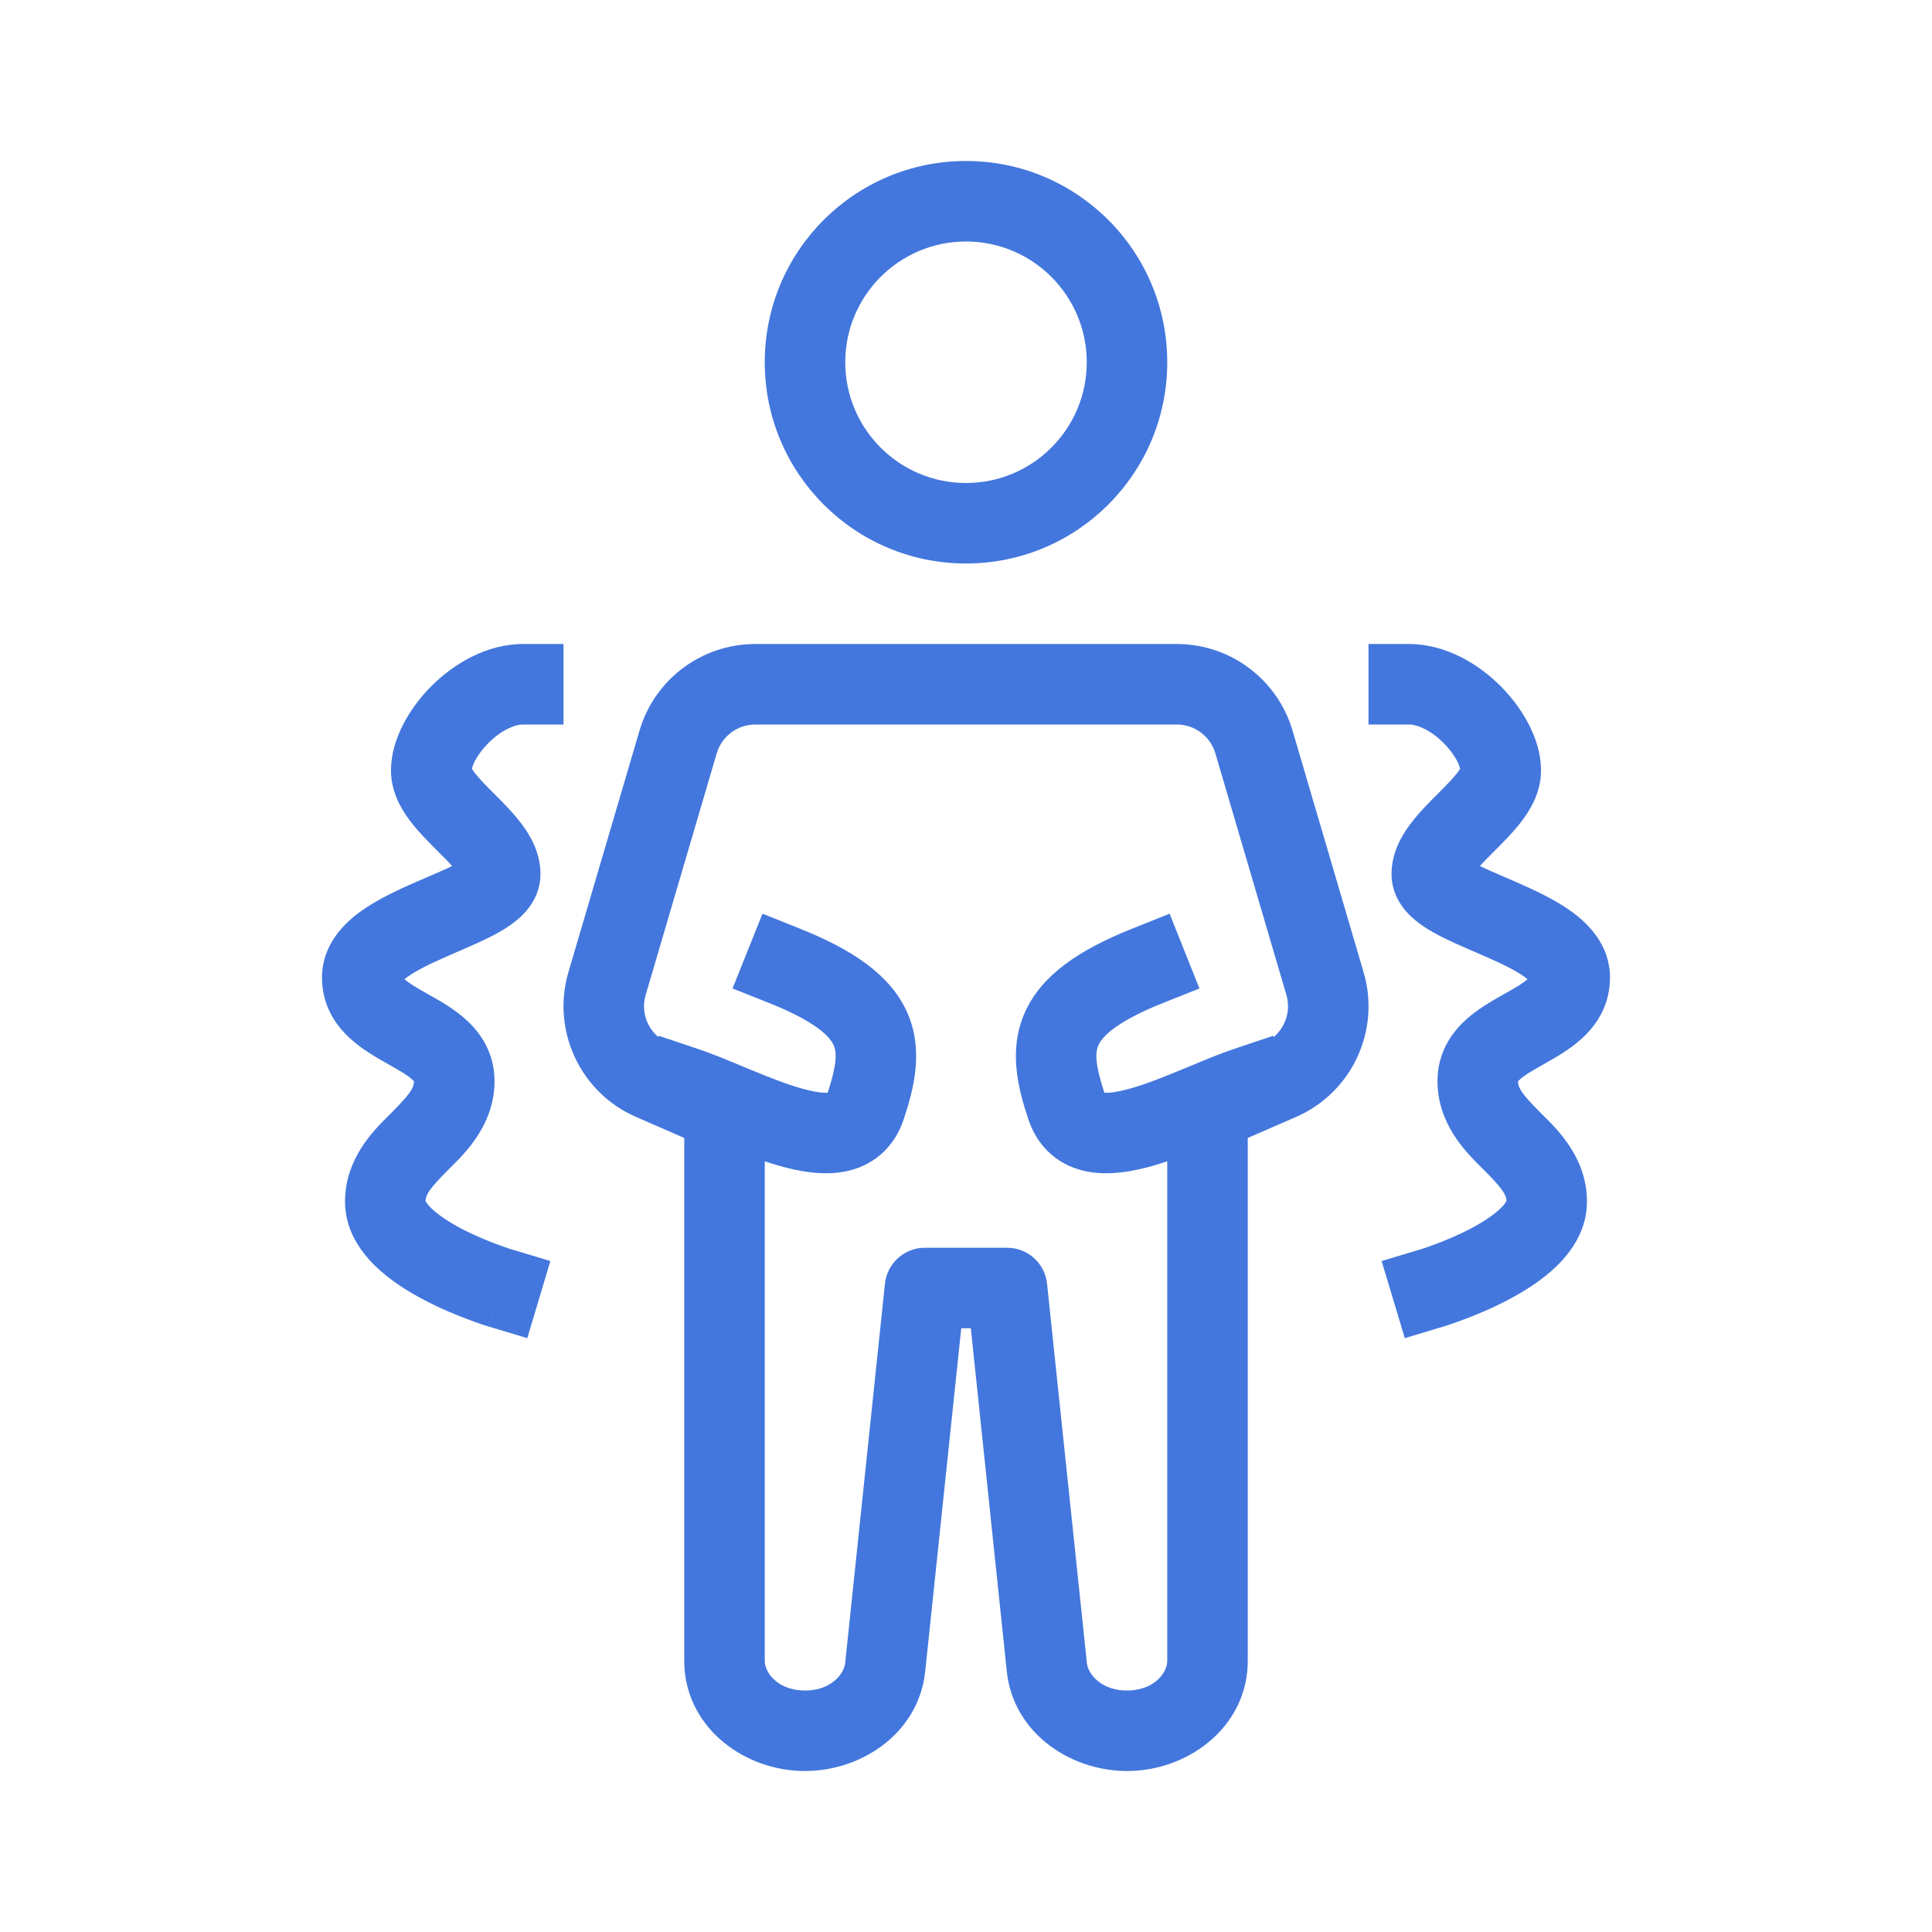
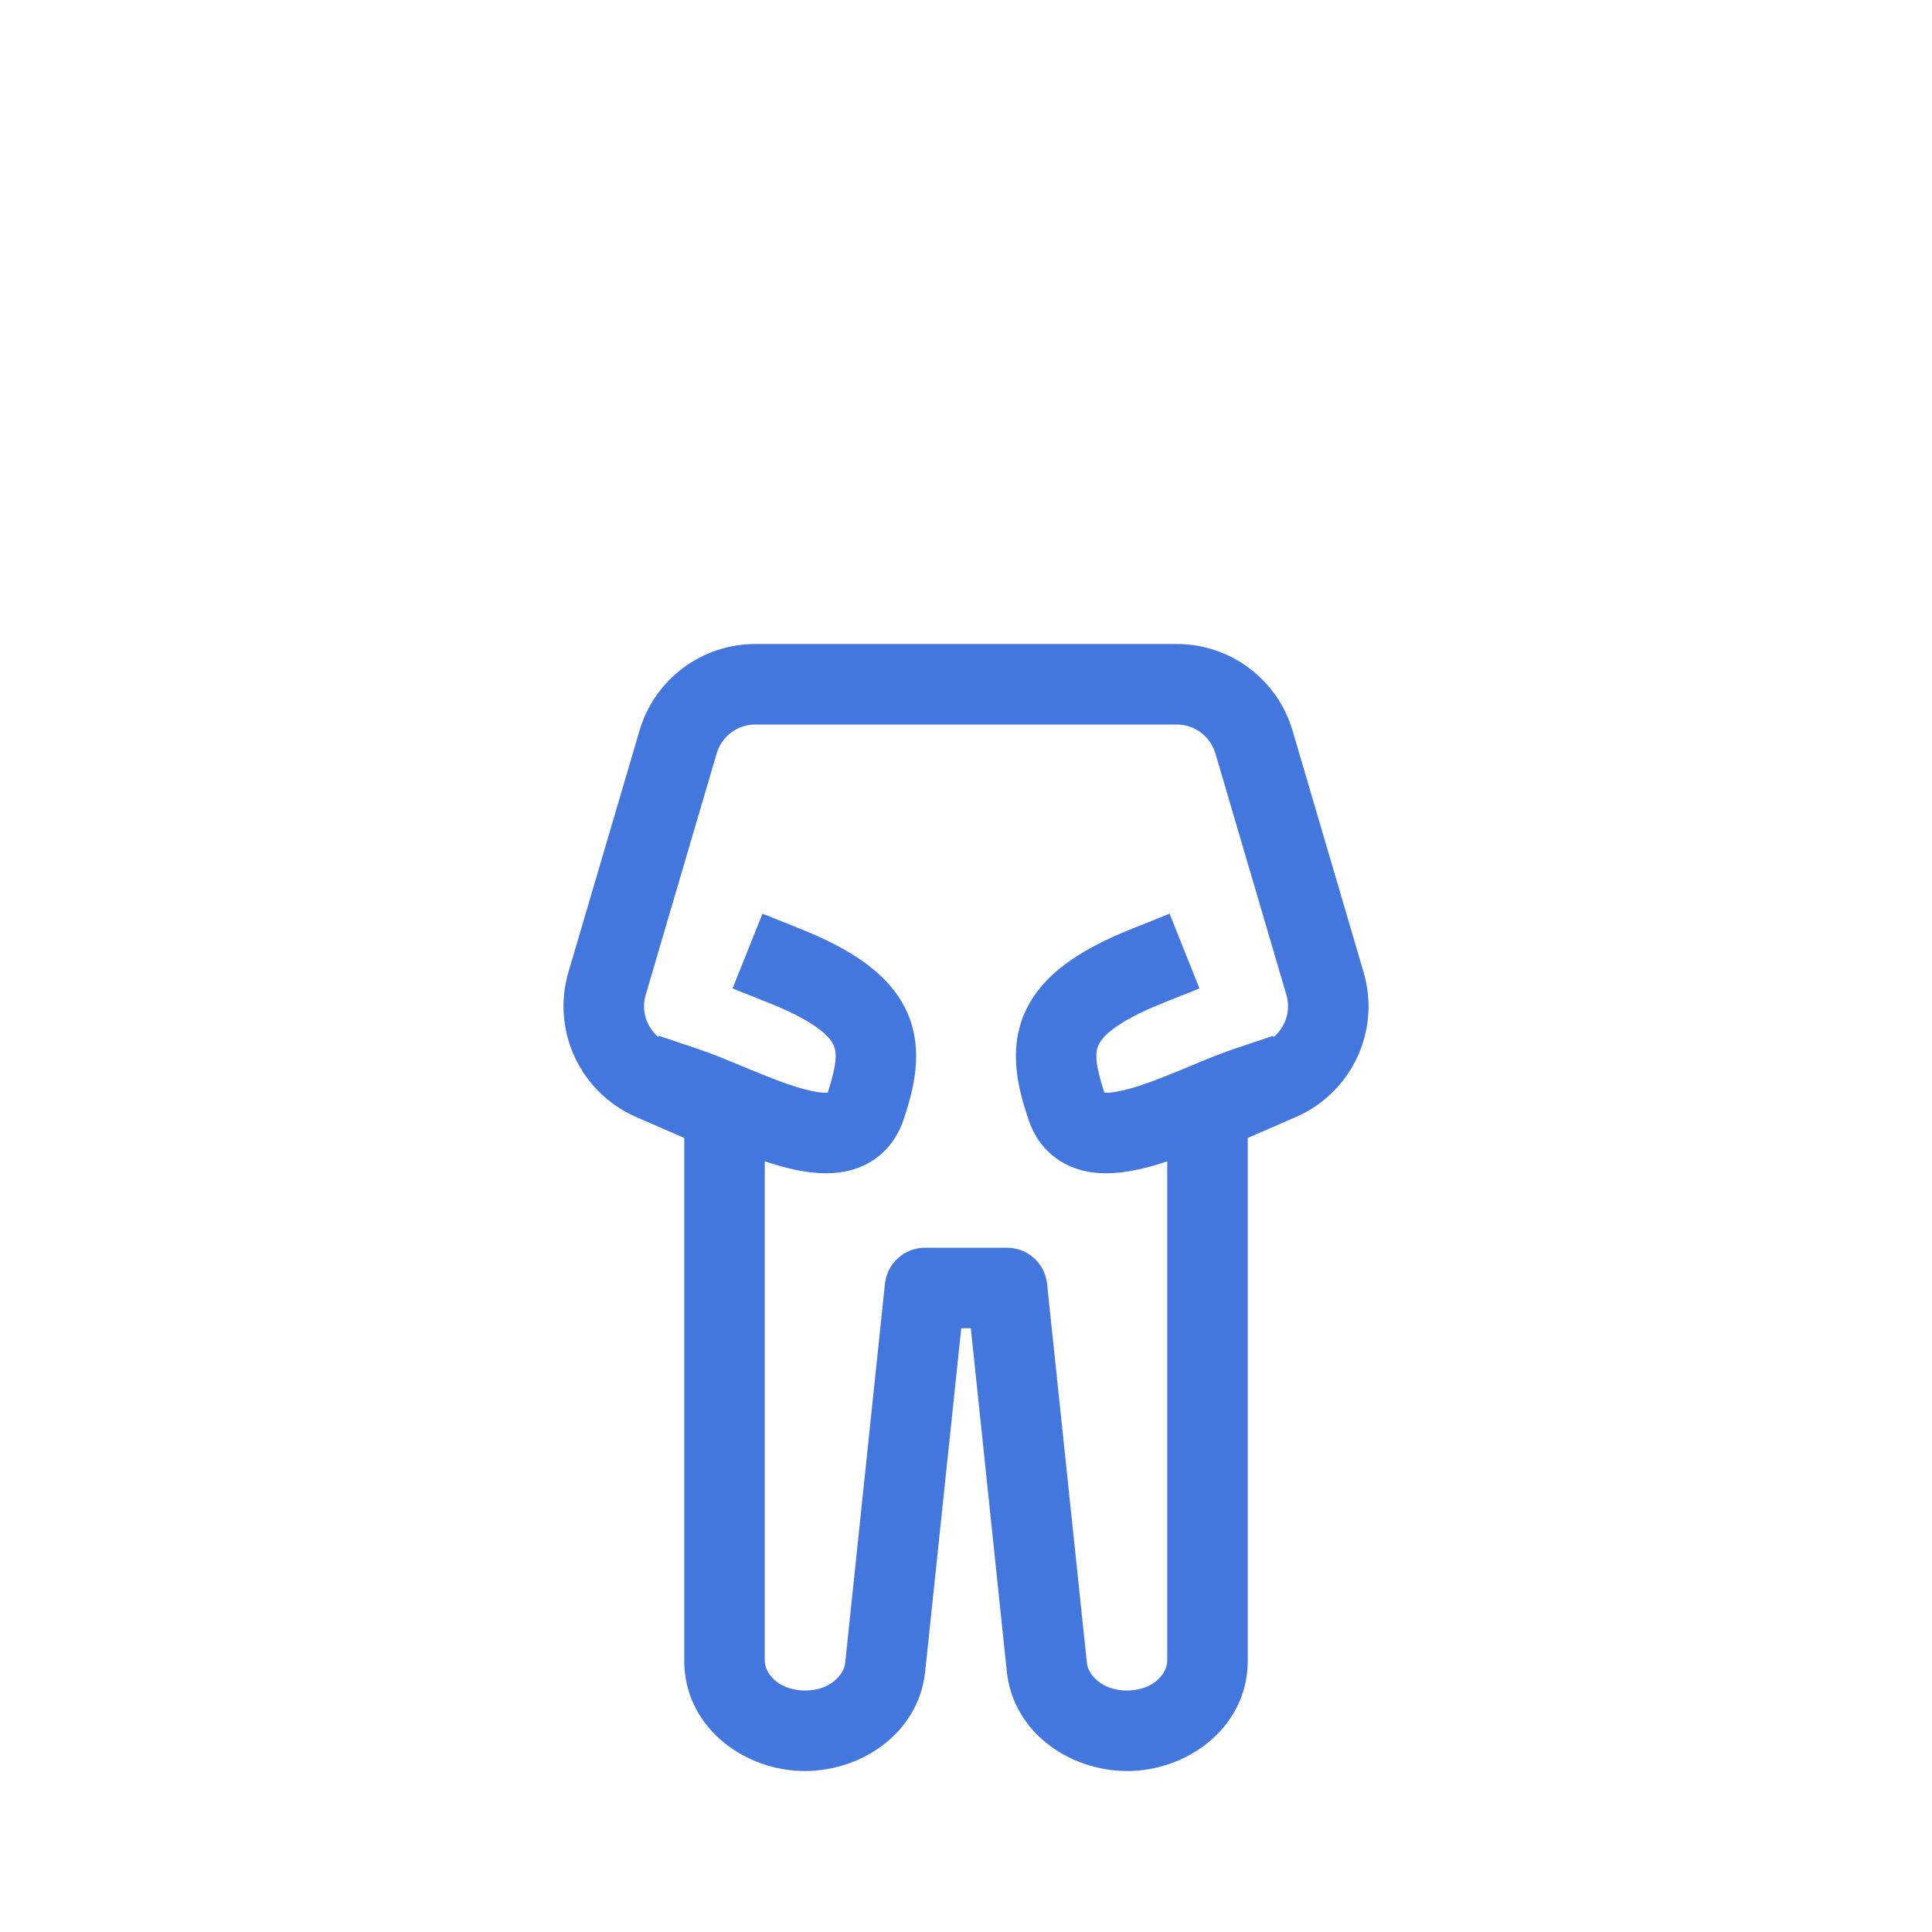
<svg xmlns="http://www.w3.org/2000/svg" width="24" height="24" viewBox="0 0 24 24" fill="none">
-   <path fill-rule="evenodd" clip-rule="evenodd" d="M14.5 4.5C14.5 5.881 13.381 7 12 7C10.619 7 9.5 5.881 9.5 4.5C9.5 3.119 10.619 2 12 2C13.381 2 14.5 3.119 14.5 4.5ZM13.5 4.5C13.5 5.328 12.828 6 12 6C11.172 6 10.5 5.328 10.5 4.5C10.5 3.672 11.172 3 12 3C12.828 3 13.5 3.672 13.5 4.5Z" fill="#4377DD" />
-   <path fill-rule="evenodd" clip-rule="evenodd" d="M6.5 8C6.035 8 5.63 8.253 5.361 8.521C5.101 8.781 4.857 9.169 4.857 9.571C4.857 9.842 4.989 10.057 5.091 10.193C5.193 10.329 5.322 10.458 5.421 10.557L5.432 10.568C5.507 10.643 5.568 10.704 5.616 10.758C5.529 10.801 5.426 10.845 5.303 10.898L5.303 10.898C5.257 10.918 5.208 10.939 5.157 10.961C4.945 11.054 4.683 11.174 4.473 11.327C4.273 11.473 4 11.737 4 12.143C4 12.478 4.158 12.722 4.337 12.889C4.489 13.032 4.678 13.138 4.808 13.211L4.826 13.222C4.983 13.309 5.068 13.361 5.122 13.412C5.133 13.422 5.139 13.429 5.143 13.433C5.141 13.513 5.099 13.587 4.861 13.825L4.832 13.854C4.638 14.046 4.286 14.395 4.286 14.928C4.286 15.283 4.482 15.551 4.66 15.725C4.843 15.904 5.069 16.044 5.268 16.148C5.47 16.255 5.669 16.336 5.816 16.391C5.889 16.419 5.951 16.44 5.995 16.455C6.017 16.462 6.035 16.468 6.048 16.472L6.063 16.477L6.068 16.478L6.07 16.479L6.071 16.479L6.55 16.623L6.837 15.665L6.358 15.521L6.357 15.521L6.348 15.518C6.34 15.516 6.327 15.511 6.311 15.506C6.277 15.495 6.227 15.477 6.167 15.455C6.045 15.409 5.887 15.344 5.732 15.263C5.574 15.179 5.443 15.092 5.358 15.009C5.307 14.959 5.29 14.929 5.286 14.919C5.289 14.841 5.334 14.766 5.568 14.532L5.597 14.503C5.791 14.311 6.143 13.962 6.143 13.428C6.143 13.094 5.984 12.849 5.806 12.682C5.654 12.539 5.465 12.433 5.335 12.36L5.317 12.35C5.165 12.264 5.08 12.214 5.025 12.164C5.035 12.156 5.047 12.146 5.062 12.135C5.174 12.054 5.341 11.973 5.558 11.878C5.594 11.862 5.632 11.845 5.672 11.828C5.842 11.755 6.038 11.671 6.192 11.584C6.288 11.53 6.403 11.456 6.499 11.358C6.596 11.259 6.714 11.09 6.714 10.857C6.714 10.587 6.582 10.372 6.48 10.236C6.378 10.1 6.25 9.971 6.15 9.872L6.139 9.861C6.026 9.747 5.946 9.666 5.891 9.593C5.877 9.573 5.867 9.559 5.861 9.549C5.862 9.546 5.863 9.543 5.864 9.54C5.87 9.518 5.881 9.488 5.899 9.453C5.936 9.383 5.994 9.303 6.068 9.229C6.228 9.069 6.394 9 6.5 9H7V8H6.5ZM6.071 16.479L6.199 16.051L6.087 16.424C6.081 16.444 6.077 16.457 6.075 16.465C6.071 16.479 6.071 16.479 6.071 16.479Z" fill="#4377DD" />
  <path fill-rule="evenodd" clip-rule="evenodd" d="M9.383 8C8.717 8 8.131 8.438 7.944 9.077L7.061 12.077C6.848 12.802 7.208 13.573 7.901 13.875L8.5 14.136V15.861V15.867V20.633C8.5 21.426 9.198 21.97 9.935 21.999C10.67 22.028 11.411 21.545 11.493 20.764L11.941 16.5H12.06L12.507 20.764C12.589 21.545 13.33 22.028 14.065 21.999C14.802 21.97 15.5 21.426 15.5 20.633V16.004V16V14.136L16.1 13.875C16.793 13.573 17.153 12.802 16.939 12.077L16.057 9.077C15.869 8.438 15.283 8 14.618 8H9.383ZM14.325 14.481C14.383 14.464 14.442 14.446 14.5 14.426V15.996V16V20.633C14.5 20.767 14.357 20.986 14.026 21C13.693 21.013 13.516 20.801 13.502 20.66L13.007 15.948C12.981 15.693 12.766 15.5 12.51 15.5H11.49C11.234 15.5 11.02 15.693 10.993 15.948L10.499 20.66C10.484 20.801 10.308 21.013 9.975 21C9.643 20.986 9.5 20.767 9.5 20.633V15.867V15.865V14.426C9.559 14.446 9.617 14.464 9.675 14.481C9.914 14.549 10.21 14.607 10.492 14.554C10.643 14.525 10.799 14.463 10.937 14.345C11.075 14.227 11.169 14.075 11.225 13.908C11.35 13.532 11.479 13.05 11.27 12.578C11.061 12.109 10.588 11.796 9.936 11.536L9.472 11.35L9.1 12.279L9.565 12.464C10.163 12.704 10.314 12.891 10.356 12.984C10.395 13.073 10.4 13.214 10.282 13.574C10.226 13.578 10.121 13.568 9.95 13.519C9.762 13.466 9.552 13.382 9.324 13.288L9.227 13.248C9.038 13.169 8.836 13.085 8.658 13.026L8.184 12.867L8.179 12.883C8.03 12.758 7.963 12.554 8.021 12.359L8.903 9.359C8.966 9.146 9.161 9 9.383 9H14.618C14.84 9 15.035 9.146 15.098 9.359L15.98 12.359C16.037 12.554 15.97 12.758 15.822 12.883L15.816 12.867L15.342 13.026C15.164 13.085 14.962 13.169 14.774 13.248L14.676 13.288C14.449 13.382 14.239 13.466 14.05 13.519C13.879 13.568 13.774 13.578 13.719 13.574C13.6 13.214 13.605 13.073 13.645 12.984C13.686 12.891 13.838 12.704 14.436 12.464L14.9 12.279L14.529 11.35L14.065 11.536C13.413 11.796 12.939 12.109 12.731 12.578C12.521 13.05 12.65 13.532 12.776 13.908C12.832 14.075 12.925 14.227 13.064 14.345C13.201 14.463 13.358 14.525 13.508 14.554C13.791 14.607 14.087 14.549 14.325 14.481Z" fill="#4377DD" />
-   <path d="M18.639 8.521C18.37 8.253 17.965 8 17.5 8H17V9H17.5C17.606 9 17.772 9.069 17.932 9.229C18.006 9.303 18.064 9.383 18.101 9.453C18.119 9.488 18.13 9.518 18.136 9.54C18.137 9.543 18.138 9.546 18.139 9.549C18.133 9.559 18.123 9.573 18.109 9.593C18.054 9.666 17.974 9.747 17.861 9.861L17.85 9.872C17.75 9.971 17.622 10.1 17.52 10.236C17.418 10.372 17.286 10.587 17.286 10.857C17.286 11.09 17.404 11.259 17.501 11.358C17.597 11.456 17.712 11.53 17.808 11.584C17.962 11.671 18.158 11.755 18.328 11.828C18.333 11.831 18.338 11.833 18.343 11.835C18.378 11.85 18.411 11.864 18.442 11.878C18.659 11.973 18.826 12.054 18.938 12.135C18.953 12.146 18.965 12.156 18.975 12.164C18.92 12.214 18.835 12.264 18.683 12.35L18.665 12.36C18.535 12.433 18.346 12.539 18.194 12.682C18.016 12.849 17.857 13.094 17.857 13.428C17.857 13.962 18.209 14.311 18.403 14.503L18.432 14.532C18.666 14.766 18.711 14.841 18.714 14.919C18.71 14.929 18.693 14.959 18.642 15.009C18.557 15.092 18.426 15.179 18.268 15.263C18.113 15.344 17.955 15.409 17.833 15.455C17.773 15.477 17.723 15.495 17.689 15.506C17.673 15.511 17.66 15.516 17.652 15.518L17.643 15.521L17.642 15.521L17.163 15.665L17.451 16.623L17.93 16.479L17.932 16.478L17.937 16.477L17.952 16.472C17.965 16.468 17.983 16.462 18.005 16.455C18.049 16.44 18.111 16.419 18.184 16.391C18.331 16.336 18.53 16.255 18.732 16.148C18.931 16.044 19.157 15.904 19.34 15.725C19.518 15.551 19.714 15.283 19.714 14.928C19.714 14.395 19.363 14.046 19.168 13.854L19.139 13.825C18.901 13.587 18.859 13.513 18.857 13.433C18.861 13.429 18.867 13.422 18.878 13.412C18.932 13.361 19.017 13.309 19.174 13.222L19.192 13.211C19.322 13.138 19.511 13.032 19.663 12.889C19.842 12.722 20 12.478 20 12.143C20 11.737 19.727 11.473 19.527 11.327C19.317 11.174 19.055 11.054 18.843 10.961C18.792 10.939 18.743 10.918 18.697 10.898C18.575 10.845 18.471 10.801 18.384 10.758C18.432 10.704 18.493 10.643 18.568 10.568L18.579 10.557C18.678 10.458 18.807 10.329 18.909 10.193C19.011 10.057 19.143 9.842 19.143 9.571C19.143 9.169 18.899 8.781 18.639 8.521Z" fill="#4377DD" />
</svg>